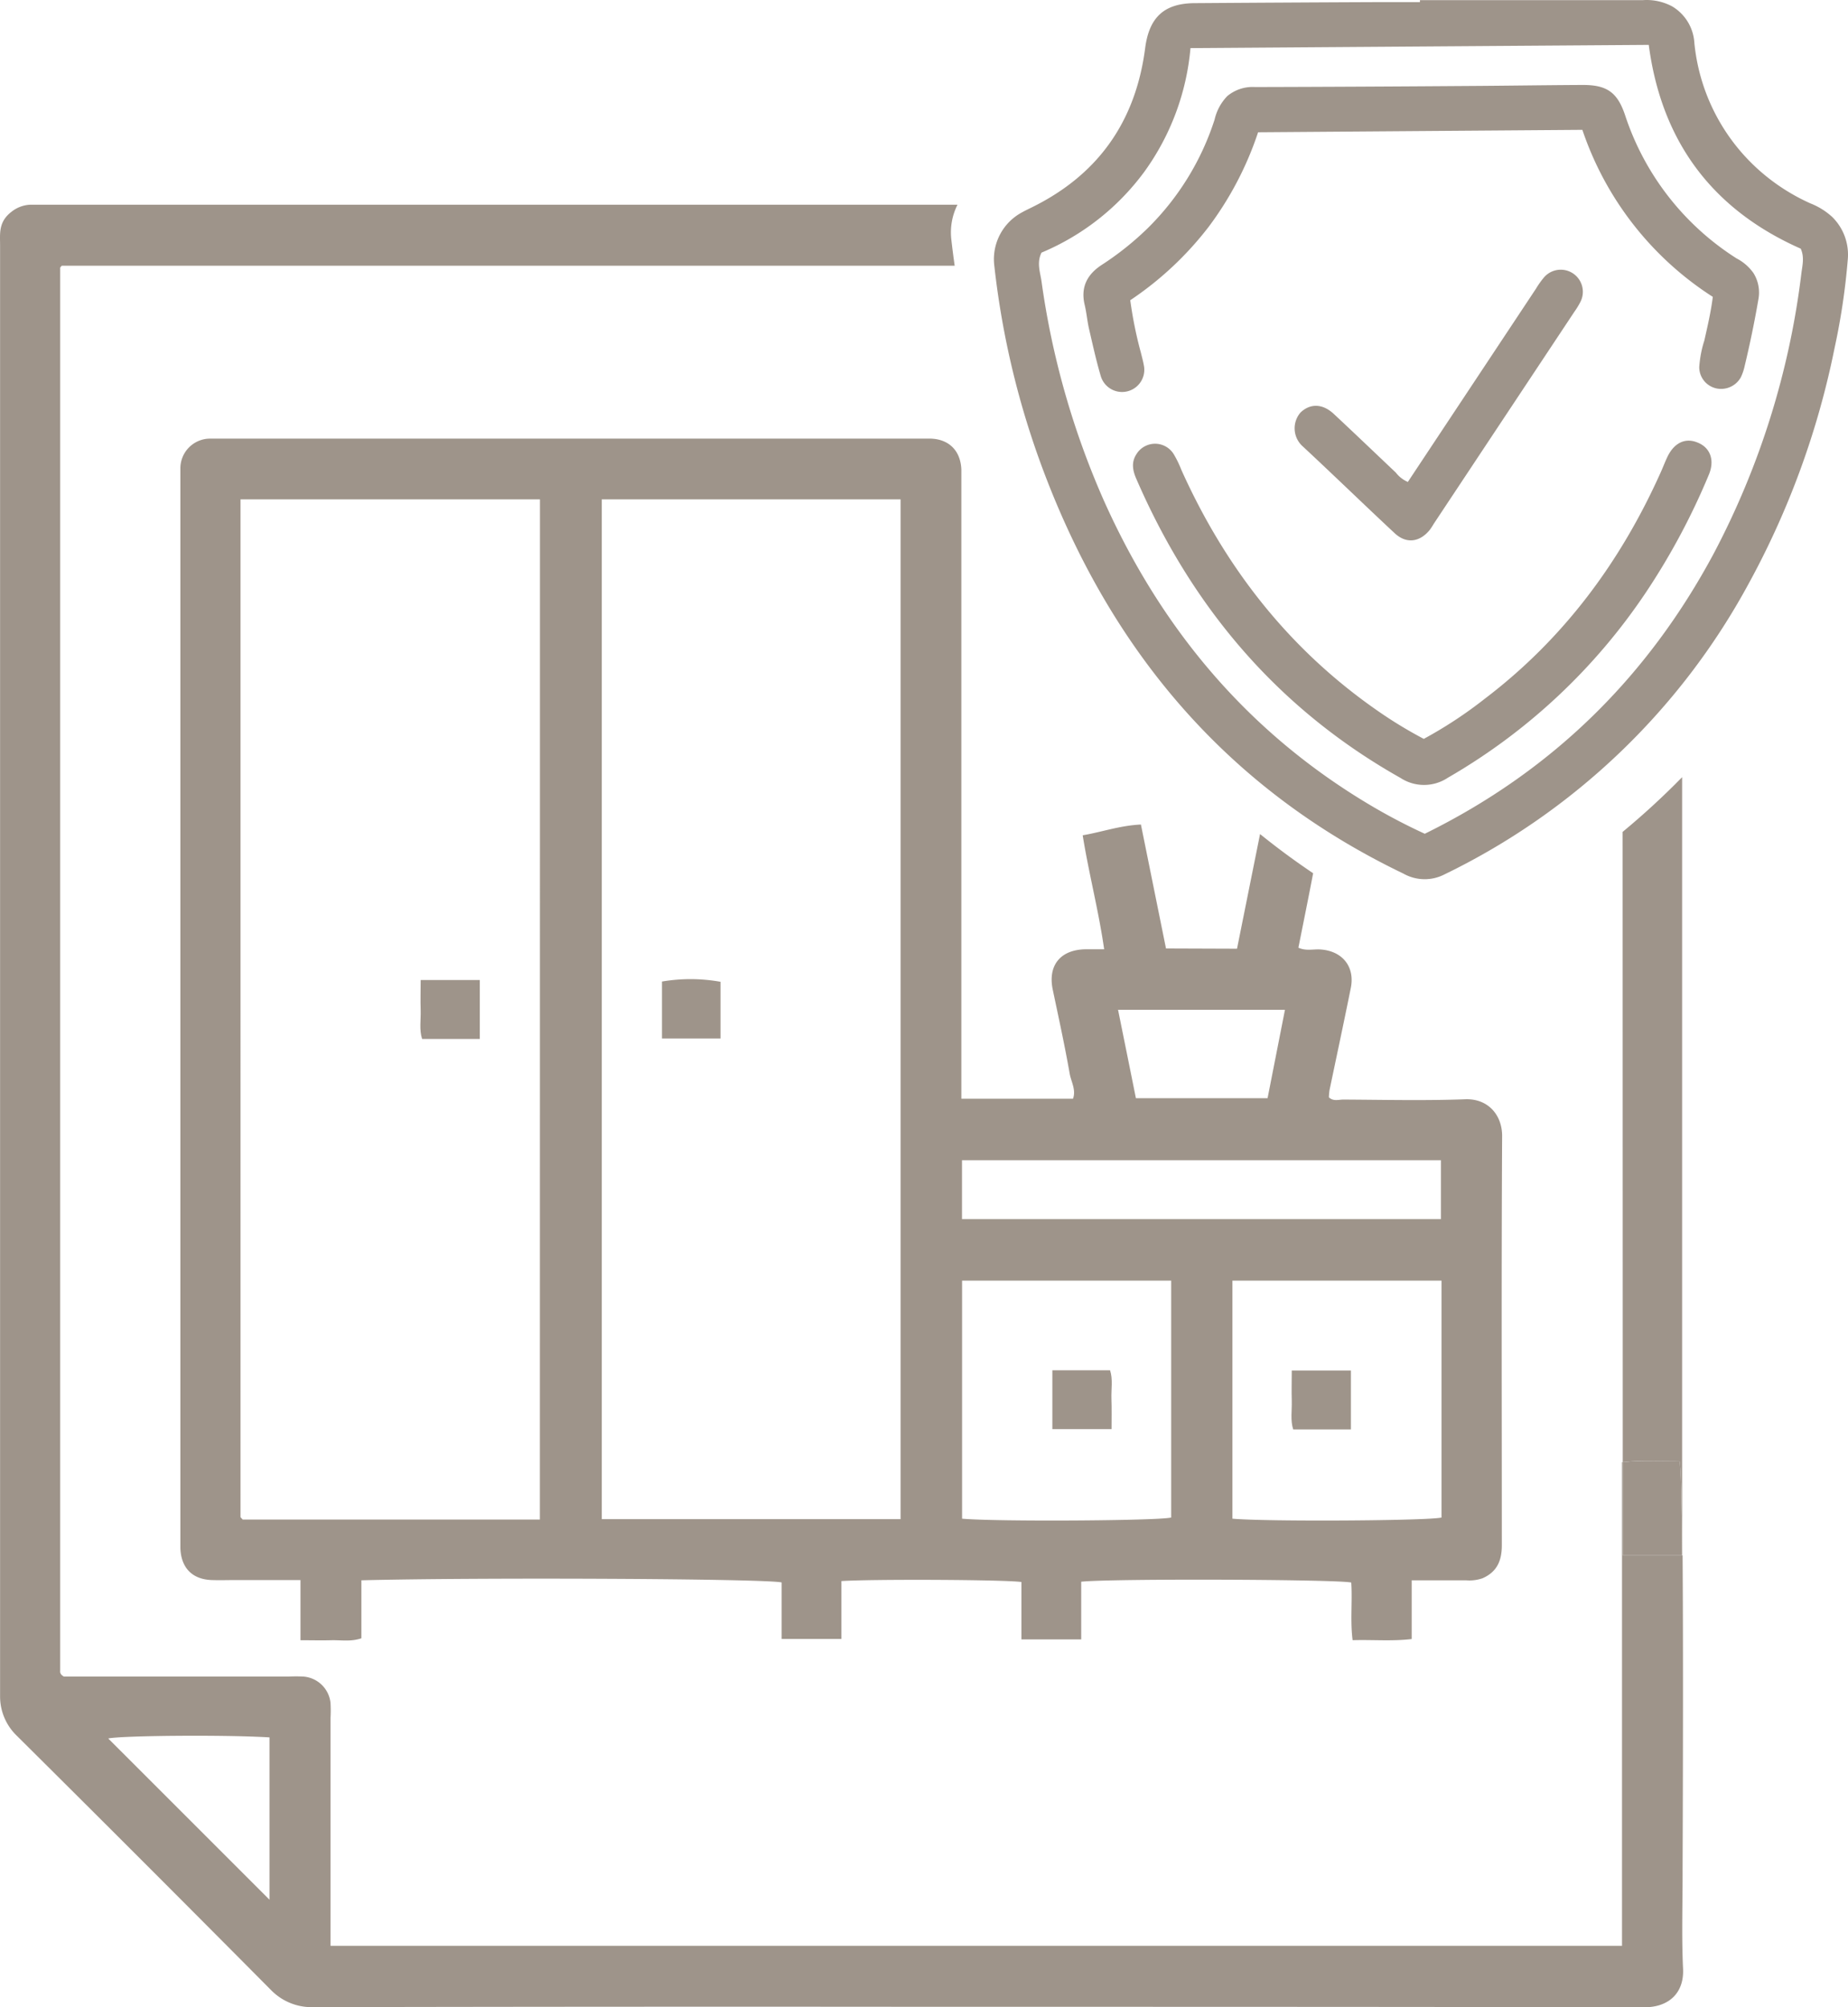
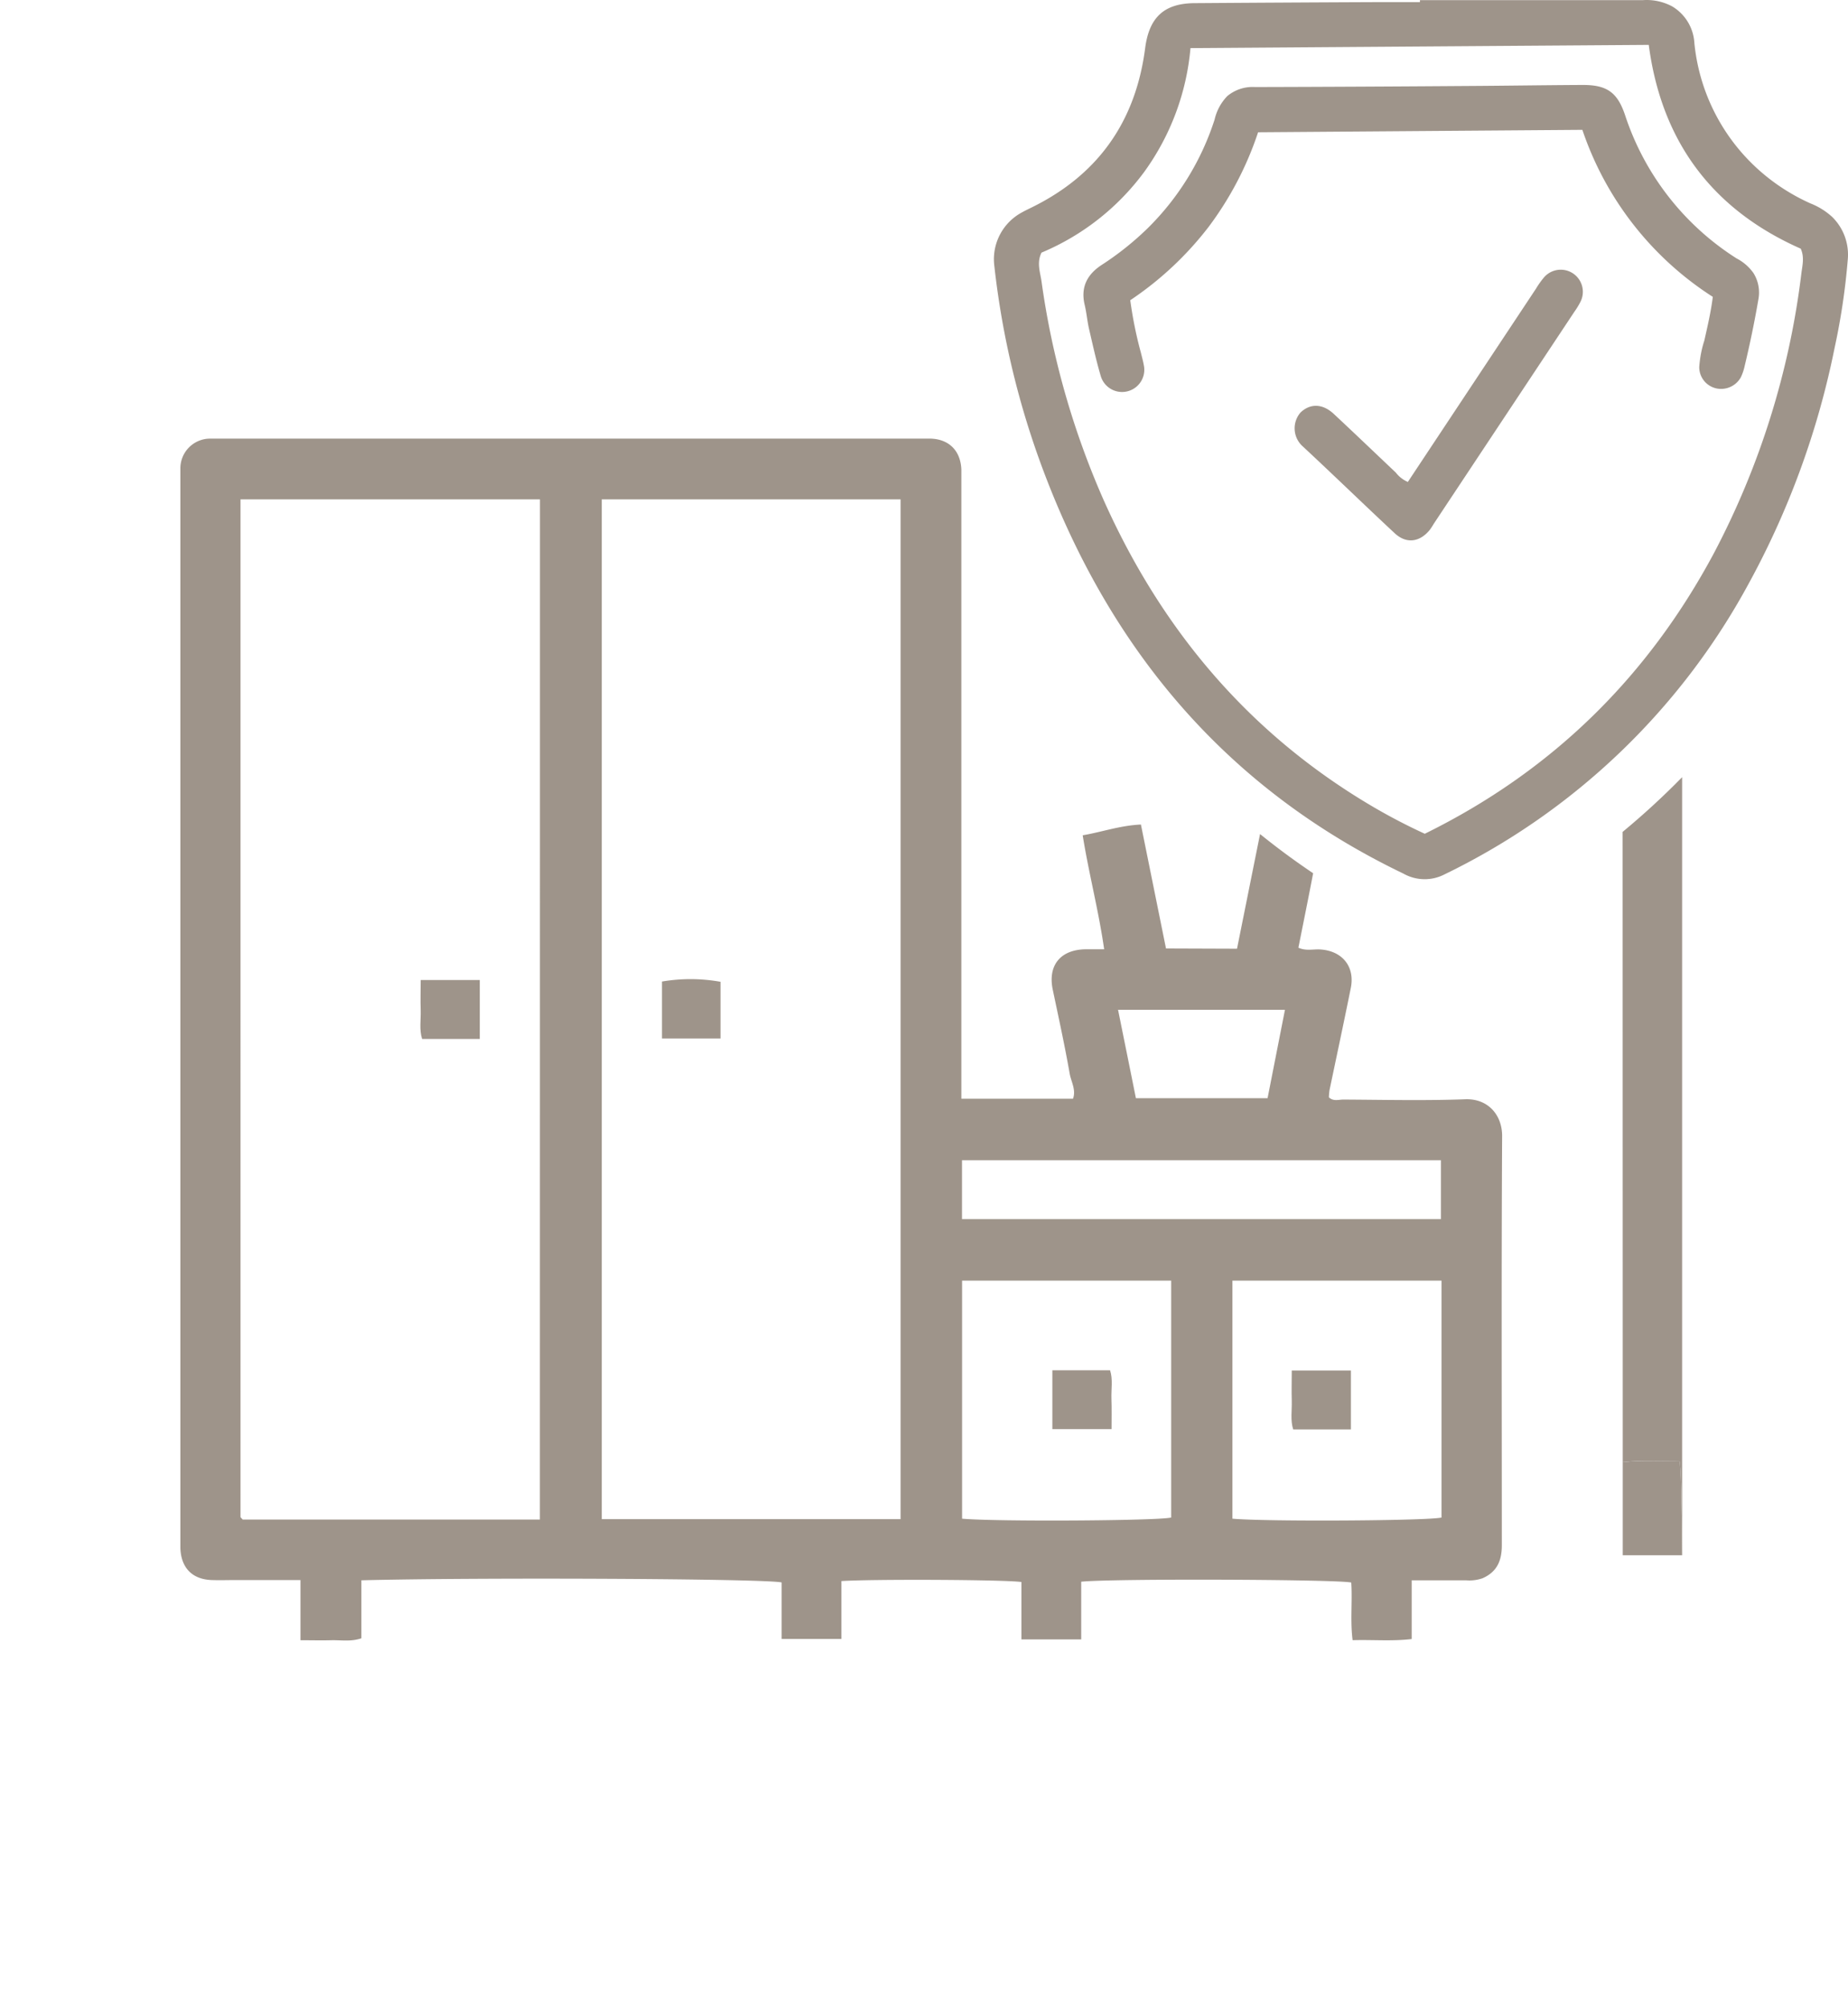
<svg xmlns="http://www.w3.org/2000/svg" width="43.482" height="47.228">
  <g data-name="Camada 1">
    <path d="M33.409.003h5.25c.236-.016.47.034.68.144.309.181.507.505.528.863a4.61 4.61 0 0 0 1.374 2.856c.396.385.858.697 1.363.922.186.073.356.18.504.314.273.267.408.644.367 1.024-.057.69-.16 1.376-.307 2.053a19.615 19.615 0 0 1-2.04 5.584 16.134 16.134 0 0 1-7.14 6.81c-.306.158-.67.15-.97-.02-4.129-1.984-6.859-5.215-8.46-9.456a19.947 19.947 0 0 1-1.162-4.839 1.25 1.25 0 0 1 .654-1.263c.082-.046.167-.085.25-.127 1.551-.77 2.422-2.023 2.644-3.732.094-.73.448-1.062 1.18-1.062C29.547.064 30.968.056 32.39.05h1.02V.003Zm-8.903 5.941c-.118.236-.03.464 0 .675.246 1.778.74 3.512 1.465 5.154 1.323 2.959 3.304 5.356 6.083 7.058.473.291.965.554 1.47.786 2.992-1.472 5.237-3.68 6.798-6.592a19.01 19.01 0 0 0 2.064-6.601c.023-.182.074-.372-.016-.573-2.076-.918-3.276-2.517-3.576-4.795l-10.783.076a5.834 5.834 0 0 1-1.084 2.907 5.772 5.772 0 0 1-2.421 1.905Z" fill="#9e948a" fill-rule="evenodd" data-name="Caminho 46" />
    <path d="m27.435 22.316-.59-2.916c-.494.023-.92.177-1.37.253.146.911.375 1.77.505 2.682h-.444c-.59.012-.885.383-.765.952.138.658.282 1.313.398 1.974.033.19.155.38.078.59H22.62V11.043c-.02-.435-.286-.708-.72-.723H4.936a.7.7 0 0 0-.692.708v25.394c.015.466.279.737.734.754.191.007.384 0 .575 0H7.07v1.416c.26 0 .493.006.724 0 .232-.006.463.039.709-.046v-1.364c2.68-.07 9.473-.04 9.888.05v1.33h1.407V37.2c.738-.048 3.84-.034 4.235.022v1.351h1.407v-1.358c.708-.076 6.052-.056 6.354.02.029.448-.027.9.032 1.356.48-.014.929.028 1.39-.027v-1.382h1.279a.934.934 0 0 0 .388-.048c.345-.152.454-.42.454-.777 0-3.21-.011-6.42.007-9.63 0-.496-.334-.882-.866-.863-.956.035-1.913.012-2.87.007-.111 0-.236.048-.34-.053.001-.057.007-.115.015-.171.167-.8.339-1.6.5-2.4.104-.512-.21-.886-.74-.909-.156-.005-.32.038-.493-.04.118-.59.236-1.17.347-1.752a17.629 17.629 0 0 1-1.249-.922l-.542 2.698-1.672-.006ZM12.703 35.753H5.711l-.028-.03c-.01-.01-.024-.022-.024-.033V11.75h7.046l-.002 24.003Zm8.487-.01h-7.03V11.75h7.03v23.993Zm6.367-.038c-.3.077-4.131.1-4.92.027v-5.601h4.92v5.574Zm6.362 0c-.303.077-4.131.1-4.921.027v-5.601h4.92v5.574Zm-.015-8.406v1.385H22.635v-1.385h11.27Zm-3.67-3.54-.409 2.08h-3.098c-.134-.67-.273-1.352-.42-2.08h3.927Z" fill="#9e948a" fill-rule="evenodd" data-name="Caminho 54" />
    <path d="M38.182 34.402v2.19h1.397c-.01-1.268-.03-2.195-.065-2.222-.432.021-.877-.021-1.332.032Z" fill="#9e948a" fill-rule="evenodd" data-name="Caminho 55" />
    <path d="M38.182 34.402c.455-.055.9-.01 1.332-.027.036.027.055.954.065 2.221v-18.31c-.444.453-.911.883-1.4 1.287l.003 14.829Z" fill="#9e948a" fill-rule="evenodd" data-name="Caminho 56" />
-     <path d="M38.182 34.402h-.017v11.38H7.777v-5.36a3.219 3.219 0 0 0 0-.353.694.694 0 0 0-.637-.622 3.52 3.52 0 0 0-.354 0H1.503c-.102-.06-.087-.11-.087-.15V6.303c0-.012.013-.023.021-.034l.017-.017h21.009a20.921 20.921 0 0 1-.078-.609 1.446 1.446 0 0 1 .144-.826H.702a.76.76 0 0 0-.433.167c-.31.238-.267.517-.267.79v34.142c0 .341.136.668.378.908 2.009 1.995 4.011 3.998 6.007 6.009.25.251.59.393.945.392 4.8-.01 9.6-.013 14.399-.008 5.654 0 11.307 0 16.96.011.578 0 .938-.339.91-.909-.037-.779-.008-1.56-.011-2.34 0-.066.021-4.567 0-7.383h-1.408v-2.194ZM6.342 44.698l-3.795-3.794c.28-.067 2.714-.092 3.794-.026v3.82Z" fill="#9e948a" fill-rule="evenodd" data-name="Caminho 57" />
    <path d="M9.932 24.445h1.357v-1.387H9.898c0 .248-.008.48 0 .709.007.229-.037.461.034.678Z" fill="#9e948a" fill-rule="evenodd" data-name="Caminho 58" />
    <path d="M16.953 23.1a3.994 3.994 0 0 0-1.377-.006v1.34h1.377v-1.333Z" fill="#9e948a" fill-rule="evenodd" data-name="Caminho 59" />
    <path d="M26.151 32.915c-.008-.227.038-.46-.032-.675h-1.358v1.385h1.393c0-.247.005-.479-.003-.71Z" fill="#9e948a" fill-rule="evenodd" data-name="Caminho 60" />
    <path d="M30.428 33.632h1.358v-1.385h-1.392c0 .248-.007.479 0 .708.007.229-.036.463.034.677Z" fill="#9e948a" fill-rule="evenodd" data-name="Caminho 61" />
    <path d="M40.3 6.984a7.517 7.517 0 0 1-3.068-3.929l-7.63.057a7.801 7.801 0 0 1-1.161 2.222 7.779 7.779 0 0 1-1.847 1.73c.057.42.141.836.253 1.244.022.093.048.182.064.274a.523.523 0 0 1-1.009.273c-.11-.37-.192-.748-.28-1.126-.041-.182-.056-.37-.1-.554-.098-.408.05-.708.388-.934a6.965 6.965 0 0 0 1.1-.877 6.303 6.303 0 0 0 1.569-2.552c.047-.207.15-.397.297-.55a.927.927 0 0 1 .65-.214c1.67-.004 3.338-.013 5.006-.025.906-.005 1.81-.02 2.715-.024.564 0 .81.176.989.708a6.335 6.335 0 0 0 2.626 3.374c.157.081.293.199.395.343.113.18.155.396.119.606a24.611 24.611 0 0 1-.326 1.584c-.02.092-.05.181-.091.266a.532.532 0 0 1-.567.26.511.511 0 0 1-.41-.505c.015-.21.054-.42.119-.62.074-.33.153-.661.2-1.03Z" fill="#9e948a" fill-rule="evenodd" data-name="Caminho 62" />
-     <path d="M33.5 17.385c.505-.274.985-.59 1.435-.944 1.856-1.41 3.196-3.219 4.143-5.334.053-.118.097-.236.153-.354.158-.333.421-.46.708-.342.302.118.413.416.268.76-.401.965-.895 1.89-1.475 2.76a14.052 14.052 0 0 1-4.662 4.366 1.013 1.013 0 0 1-1.117.007c-2.89-1.629-4.909-4.02-6.218-7.041-.085-.195-.118-.383 0-.57a.515.515 0 0 1 .88-.01c.072.12.133.247.184.378 1.028 2.284 2.516 4.196 4.58 5.638.358.252.733.481 1.122.686Z" fill="#9e948a" fill-rule="evenodd" data-name="Caminho 63" />
    <path d="m33.125 11.34 3.015-4.547c.054-.09.115-.177.182-.258a.52.52 0 0 1 .866.564 1.78 1.78 0 0 1-.144.236l-3.305 4.983c-.03.05-.061.1-.095.146-.237.294-.552.338-.827.083-.73-.68-1.445-1.376-2.176-2.055a.568.568 0 0 1-.04-.787c.226-.215.518-.213.783.035.49.457.973.92 1.46 1.381.073.095.17.17.281.218Z" fill="#9e948a" fill-rule="evenodd" data-name="Caminho 64" />
  </g>
</svg>